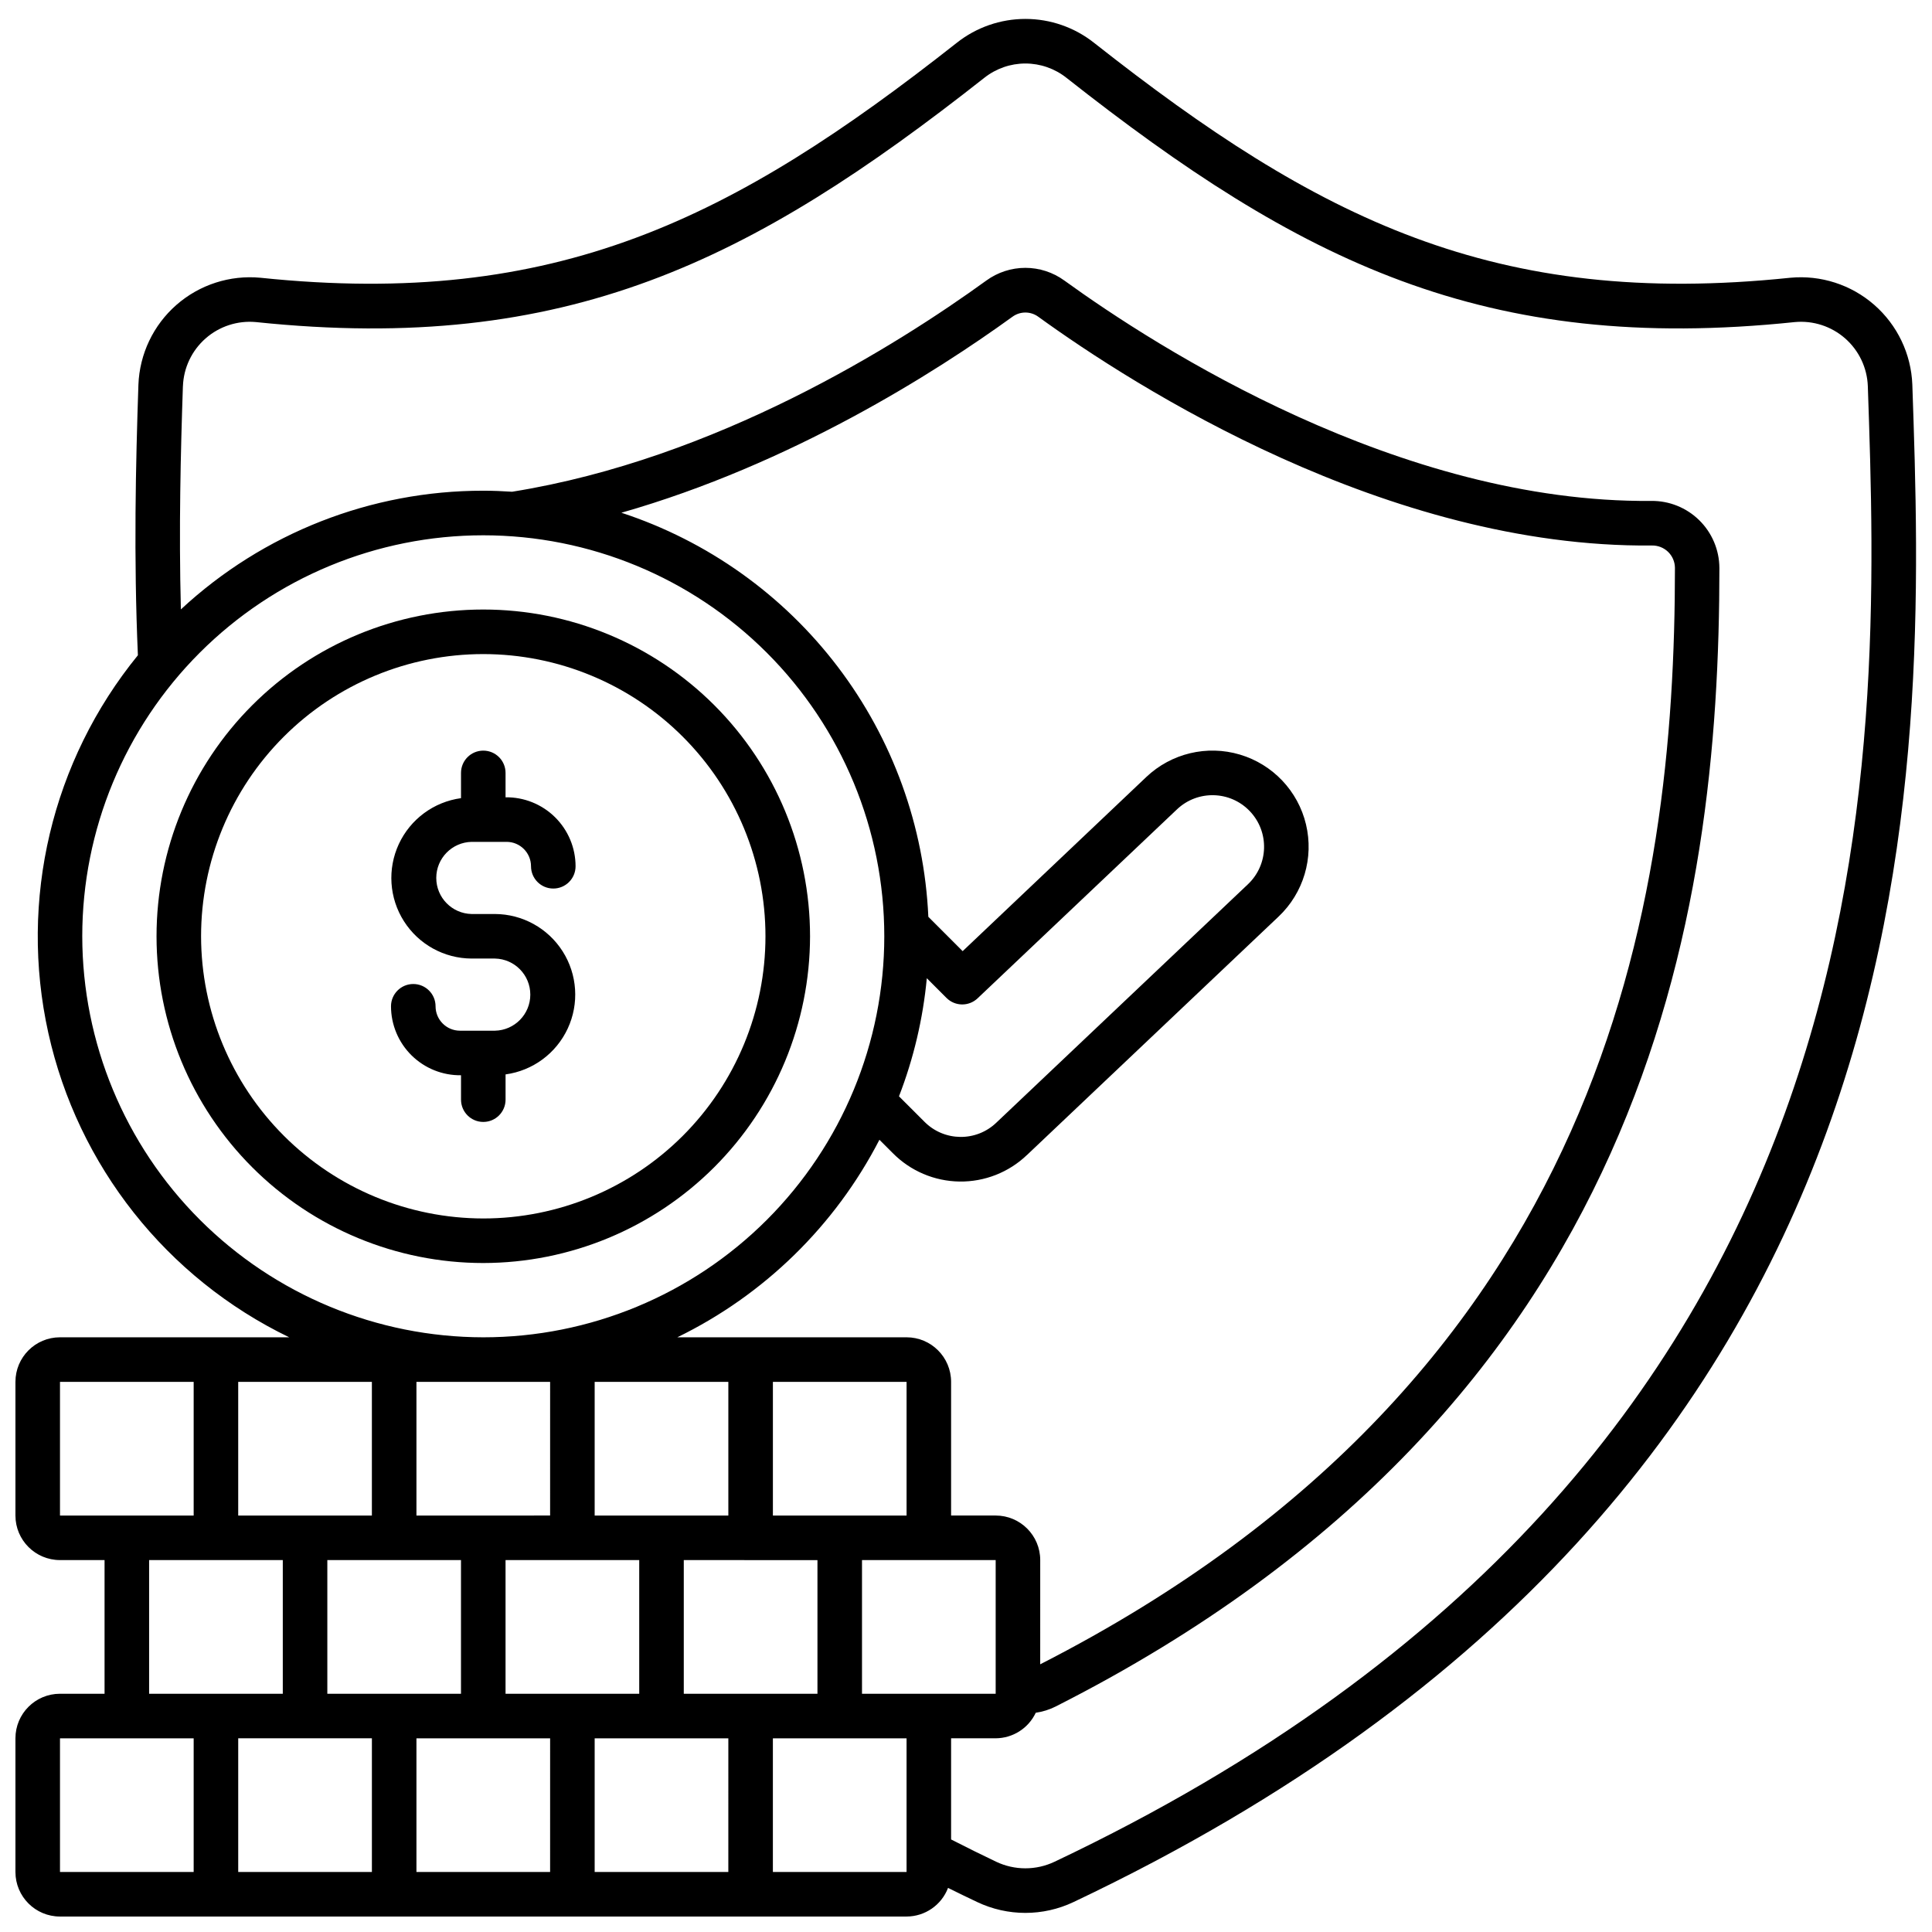
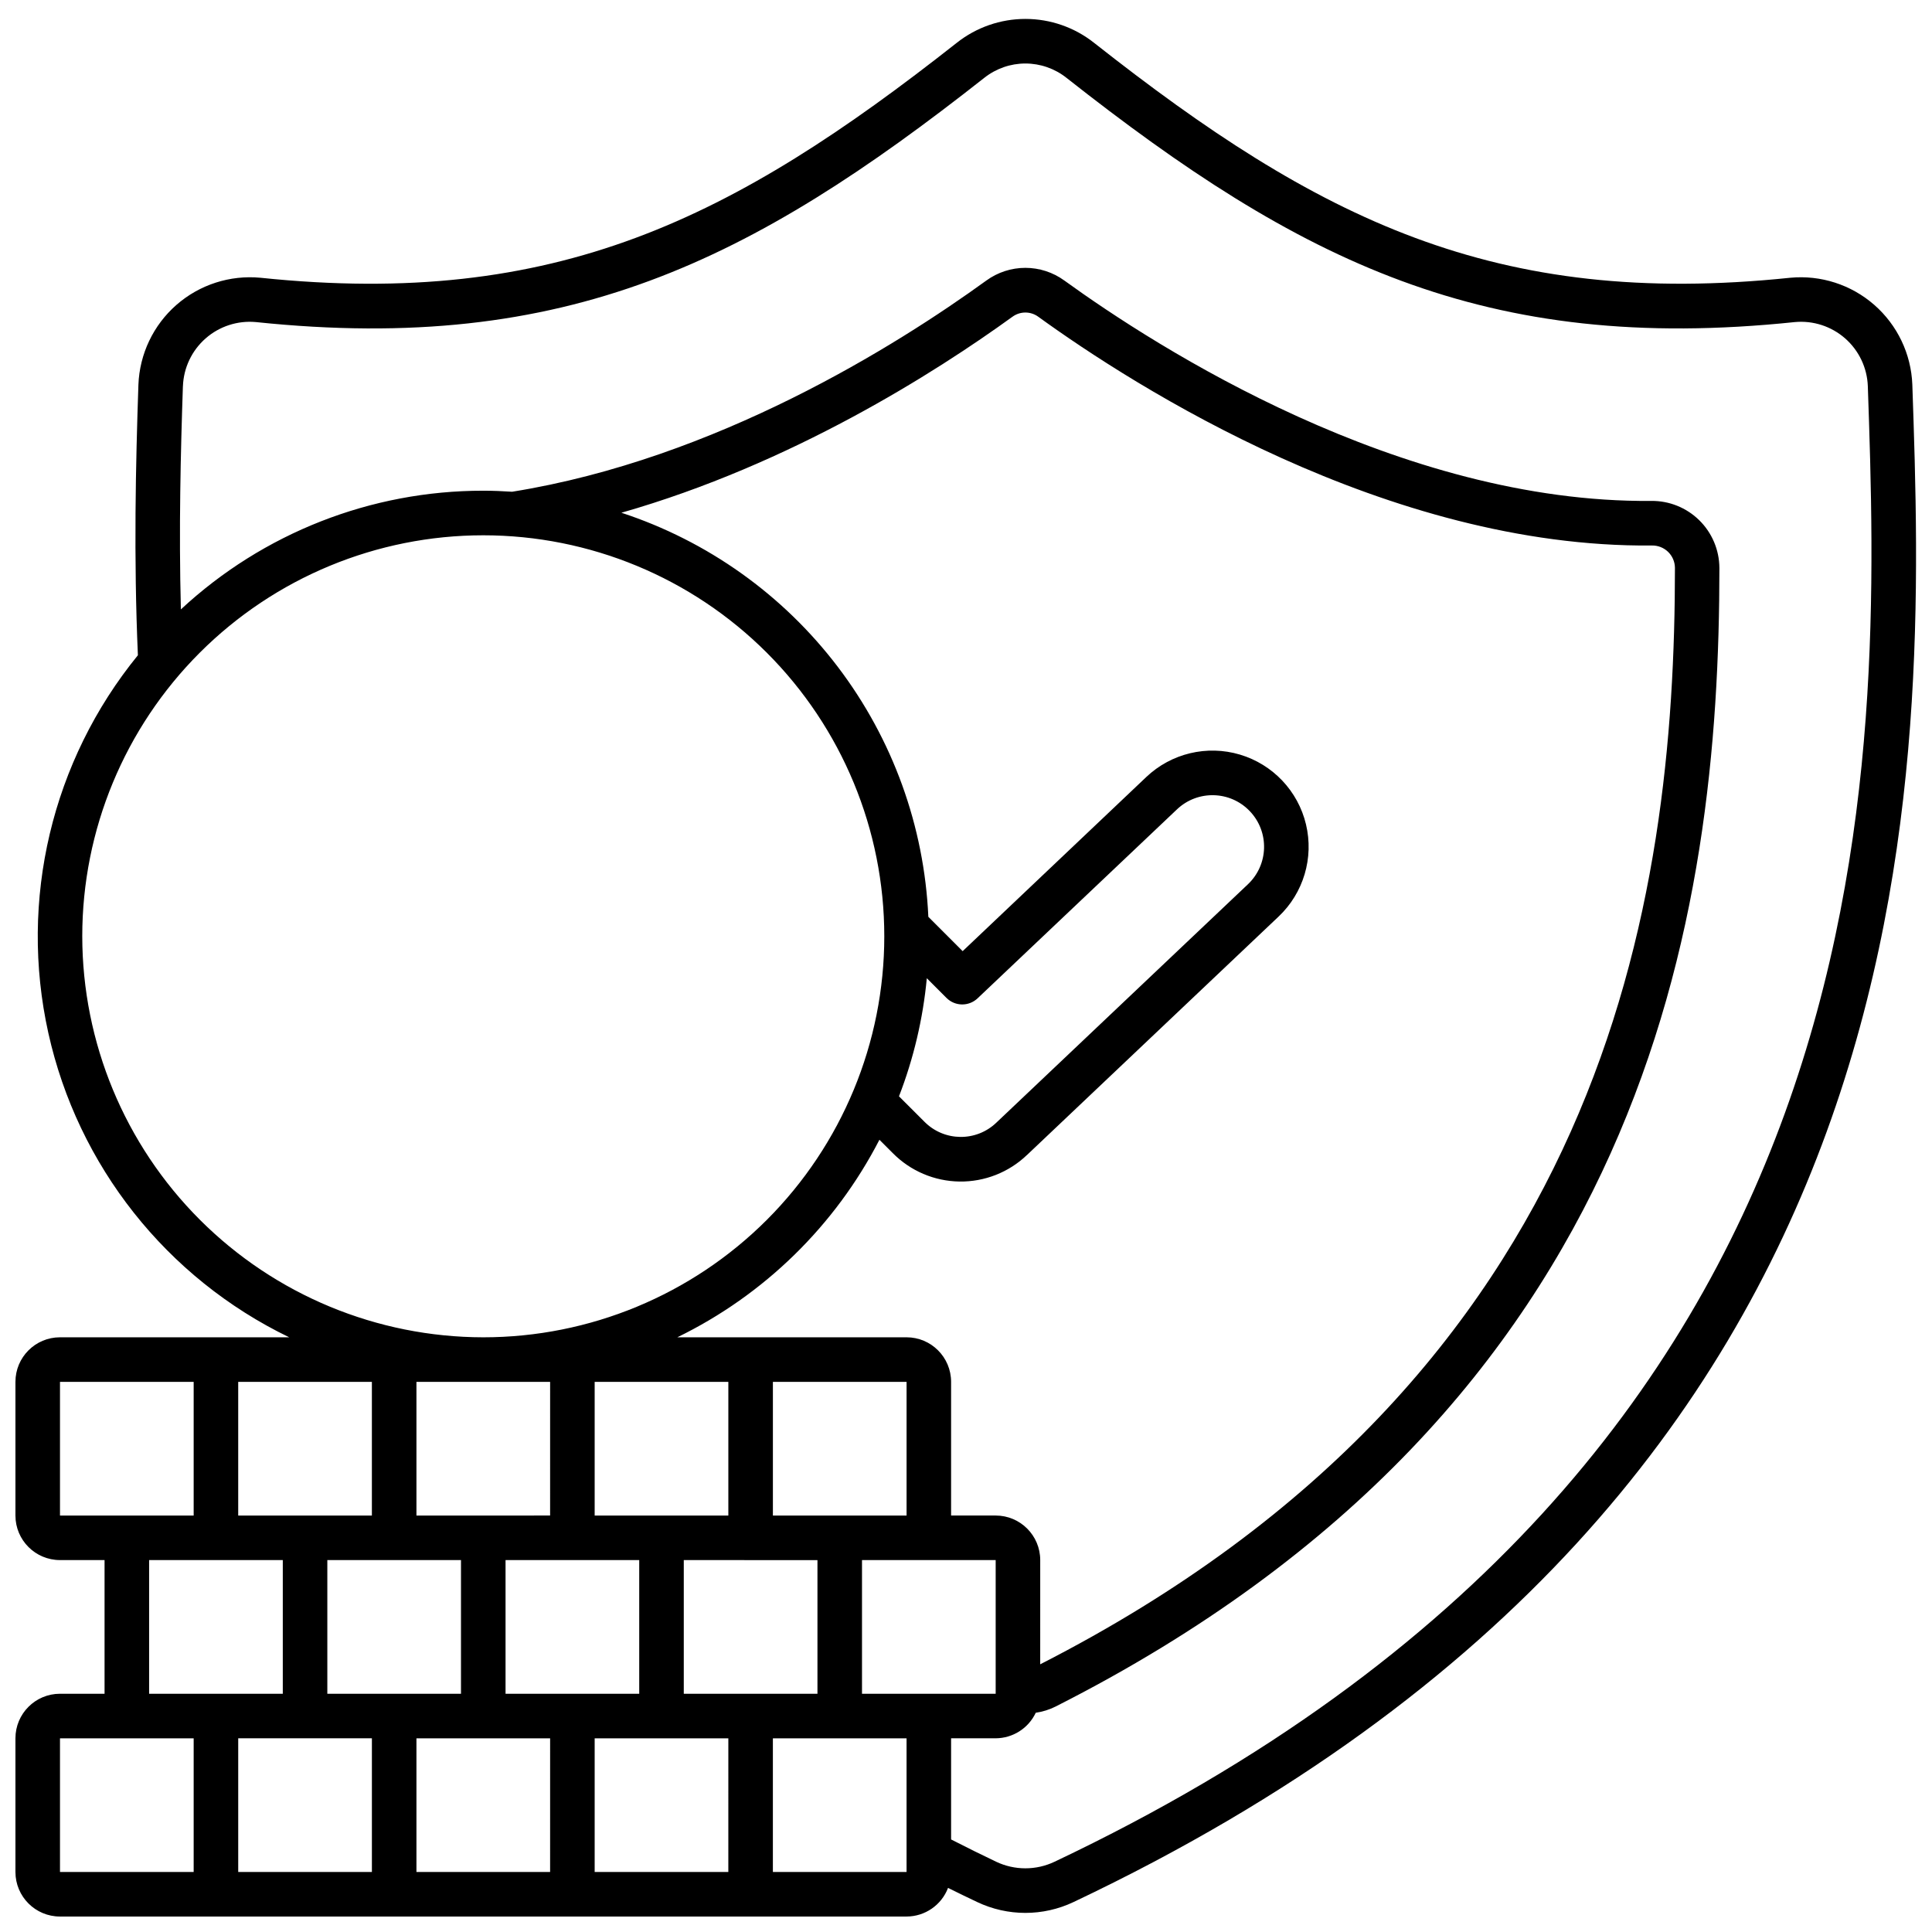
<svg xmlns="http://www.w3.org/2000/svg" width="800px" height="800px" version="1.1" viewBox="144 144 512 512">
  <defs>
    <clipPath id="a">
      <path d="m148.09 149h503.81v502.9h-503.81z" />
    </clipPath>
  </defs>
-   <path d="m358.67 392.12c0-22.965-9.125-44.988-25.363-61.227-16.238-16.242-38.266-25.363-61.23-25.363s-44.992 9.121-61.23 25.363c-16.238 16.238-25.363 38.262-25.363 61.227 0 22.969 9.125 44.992 25.363 61.23 16.238 16.238 38.266 25.363 61.23 25.363 22.957-0.027 44.969-9.156 61.203-25.391 16.23-16.234 25.363-38.242 25.391-61.203zm-161.38 0h-0.004c0-19.832 7.879-38.855 21.906-52.879 14.023-14.023 33.043-21.902 52.879-21.902s38.855 7.879 52.879 21.902c14.027 14.023 21.906 33.047 21.906 52.879 0 19.836-7.879 38.855-21.906 52.883-14.023 14.023-33.043 21.902-52.879 21.902-19.828-0.02-38.836-7.906-52.855-21.926-14.02-14.023-21.906-33.031-21.93-52.859z" />
-   <path d="m277.98 435.42v-6.691c7.211-0.984 13.418-5.57 16.48-12.172 3.062-6.598 2.551-14.301-1.352-20.441-3.902-6.137-10.664-9.867-17.938-9.895h-6.188c-5.203-0.105-9.367-4.356-9.367-9.559 0-5.203 4.164-9.453 9.367-9.559h9.277c3.57 0.004 6.461 2.898 6.465 6.465 0 3.262 2.644 5.906 5.906 5.906 3.262 0 5.902-2.644 5.902-5.906-0.004-4.891-1.973-9.578-5.457-13.012-3.488-3.434-8.203-5.328-13.098-5.262v-6.465c0-3.262-2.641-5.906-5.902-5.906s-5.902 2.644-5.902 5.906v6.691c-7.211 0.984-13.418 5.57-16.48 12.168-3.062 6.602-2.551 14.305 1.352 20.441 3.902 6.141 10.664 9.871 17.938 9.898h6.188c5.203 0.105 9.367 4.352 9.367 9.559 0 5.203-4.164 9.453-9.367 9.559h-9.277c-3.57-0.004-6.461-2.898-6.465-6.469 0-3.258-2.644-5.902-5.906-5.902-3.262 0-5.902 2.644-5.902 5.902 0.004 4.894 1.973 9.582 5.457 13.016 3.488 3.434 8.203 5.328 13.098 5.262v6.465c0 3.262 2.641 5.906 5.902 5.906s5.902-2.644 5.902-5.906z" />
  <g clip-path="url(#a)">
    <path d="m159.9 651.9h224.35c4.883-0.012 9.25-3.031 10.992-7.586 2.664 1.32 5.223 2.566 7.699 3.734 8.094 3.852 17.492 3.852 25.586 0 232.27-110.11 225.76-300.07 222.26-402.12v-0.004c-0.312-8.125-3.961-15.766-10.082-21.125-6.117-5.356-14.176-7.957-22.273-7.191-78.312 8.156-125.27-15.594-184.5-62.266-5.176-4.098-11.586-6.328-18.188-6.328-6.602 0-13.012 2.231-18.188 6.328-59.238 46.672-106.19 70.43-184.52 62.266-8.102-0.77-16.164 1.836-22.285 7.195-6.121 5.363-9.762 13.012-10.07 21.141-0.715 20.949-1.273 45.766-0.137 71.703-22.809 27.977-31.555 64.852-23.738 100.09s31.34 64.957 63.836 80.66h-60.742c-6.523 0-11.809 5.285-11.809 11.809v35.426c0 6.519 5.285 11.805 11.809 11.805h11.809v35.426h-11.809c-6.523 0-11.809 5.285-11.809 11.809v35.426-0.004c0 6.523 5.285 11.809 11.809 11.809zm82.656-11.809h-35.426v-35.426h35.426zm-59.039-47.23v-35.426h35.426v35.426zm232.64-142.77 66.688-63.195c6.609-6.262 9.375-15.57 7.258-24.426s-8.797-15.906-17.523-18.5c-8.727-2.594-18.176-0.332-24.785 5.93l-48.68 46.164-9.094-9.098c-1.082-23.996-9.445-47.094-23.977-66.223-14.531-19.129-34.539-33.383-57.367-40.863 44.953-12.84 83.074-37.059 103.66-51.957v0.004c2.027-1.473 4.769-1.473 6.801 0 25.504 18.473 92.453 61.316 162.63 60.637h-0.004c1.598-0.035 3.141 0.57 4.289 1.676 1.148 1.109 1.805 2.633 1.824 4.227 0 87.953-17.531 213.64-168.21 290.59l0.004-27.621c0-6.519-5.289-11.805-11.809-11.805h-11.812v-35.426c0-6.523-5.285-11.809-11.809-11.809h-60.742c23.027-11.219 41.816-29.582 53.559-52.348l3.543 3.543c4.676 4.731 11.023 7.434 17.676 7.527 6.648 0.094 13.07-2.434 17.875-7.031zm-33.914-15.555v-0.004c3.883-10.043 6.363-20.574 7.371-31.293l5.215 5.219c2.262 2.262 5.914 2.312 8.238 0.109l52.852-50.086c5.481-5.191 14.133-4.961 19.324 0.52 5.195 5.481 4.961 14.133-0.52 19.328l-66.684 63.188c-5.359 5.137-13.848 5.023-19.07-0.258zm-33.418 111.1v-35.426h35.426v35.426zm11.809 11.809v35.426l-35.426-0.004v-35.426zm-23.617-47.234v35.426h-35.426v-35.426zm-23.617 47.23v35.426h-35.426v-35.426zm-23.617-11.809-35.422 0.004v-35.426h35.426zm-23.617 11.809v35.426h-35.422v-35.426zm23.617 82.656h-35.422v-35.426h35.426zm47.23 0h-35.422v-35.426h35.426zm11.809 0v-35.426h35.426v35.426zm23.617-47.23v-35.426h35.426v35.426zm-179.96-346.54c0.18-4.863 2.356-9.438 6.012-12.648 3.656-3.211 8.473-4.773 13.316-4.328 82.348 8.609 131.37-16.137 193.05-64.734 3.098-2.453 6.93-3.789 10.879-3.789 3.949 0 7.785 1.336 10.879 3.789 61.688 48.613 110.75 73.336 193.05 64.734 4.844-0.445 9.66 1.117 13.316 4.328 3.656 3.211 5.832 7.785 6.012 12.648 3.406 99.348 9.746 284.27-215.52 391.05-4.898 2.328-10.586 2.328-15.484 0-3.715-1.766-7.711-3.742-11.938-5.902v-26.809h11.809c4.551-0.02 8.684-2.652 10.625-6.766 1.82-0.266 3.586-0.816 5.234-1.637 157.68-79.836 175.94-210.48 175.94-301.8l-0.004-0.004c-0.035-4.742-1.957-9.277-5.344-12.602s-7.957-5.164-12.703-5.109c-66.691 0.605-130.99-40.625-155.55-58.41-3-2.18-6.617-3.356-10.328-3.356-3.711 0-7.324 1.176-10.328 3.356-23.766 17.215-71.637 47.309-125.68 55.977-2.539-0.164-5.082-0.273-7.656-0.273-29.727-0.02-58.355 11.219-80.129 31.453-0.559-21.32-0.062-41.617 0.535-59.172zm-26.68 145.8c0-28.184 11.199-55.215 31.129-75.145 19.93-19.93 46.961-31.125 75.145-31.125s55.215 11.195 75.145 31.125c19.93 19.93 31.129 46.961 31.129 75.145 0 28.188-11.199 55.219-31.129 75.148-19.93 19.93-46.961 31.125-75.145 31.125-28.176-0.031-55.188-11.238-75.113-31.16-19.922-19.922-31.129-46.938-31.16-75.113zm41.328 118.08h35.426v35.426h-35.426zm-47.23 35.426v-35.426h35.426v35.426zm0 59.039h35.426v35.426l-35.426-0.004z" />
  </g>
</svg>